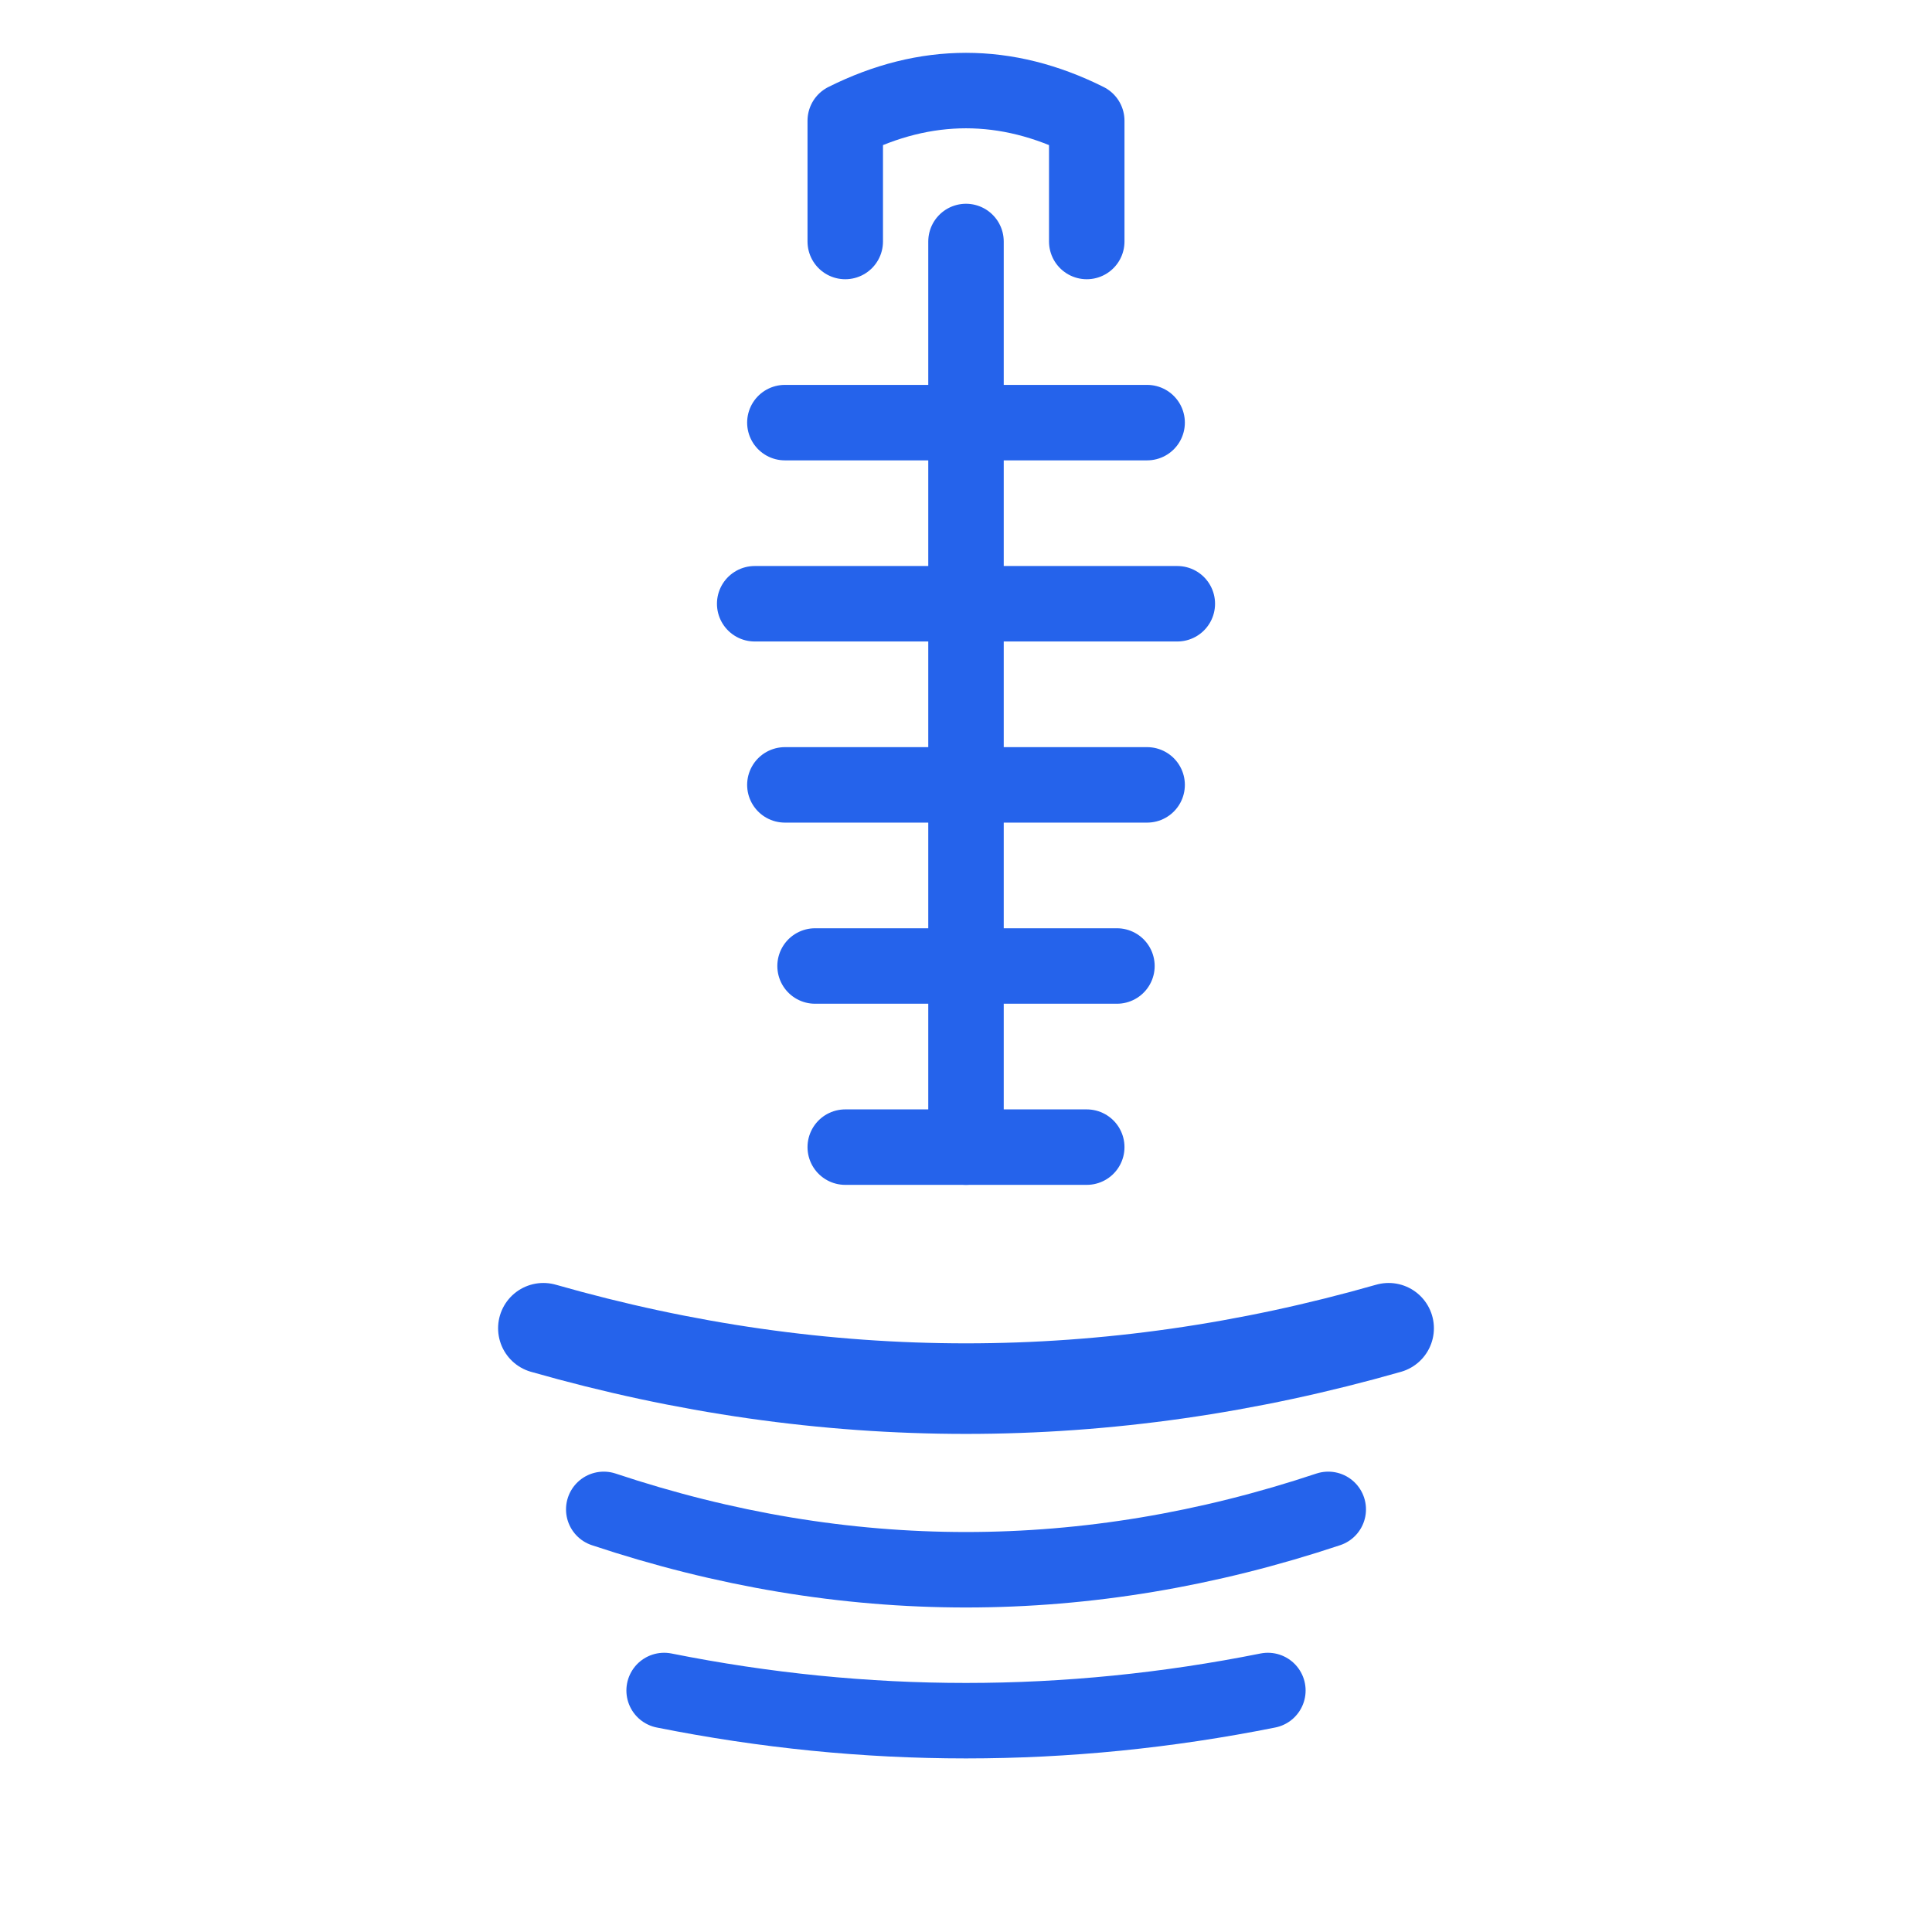
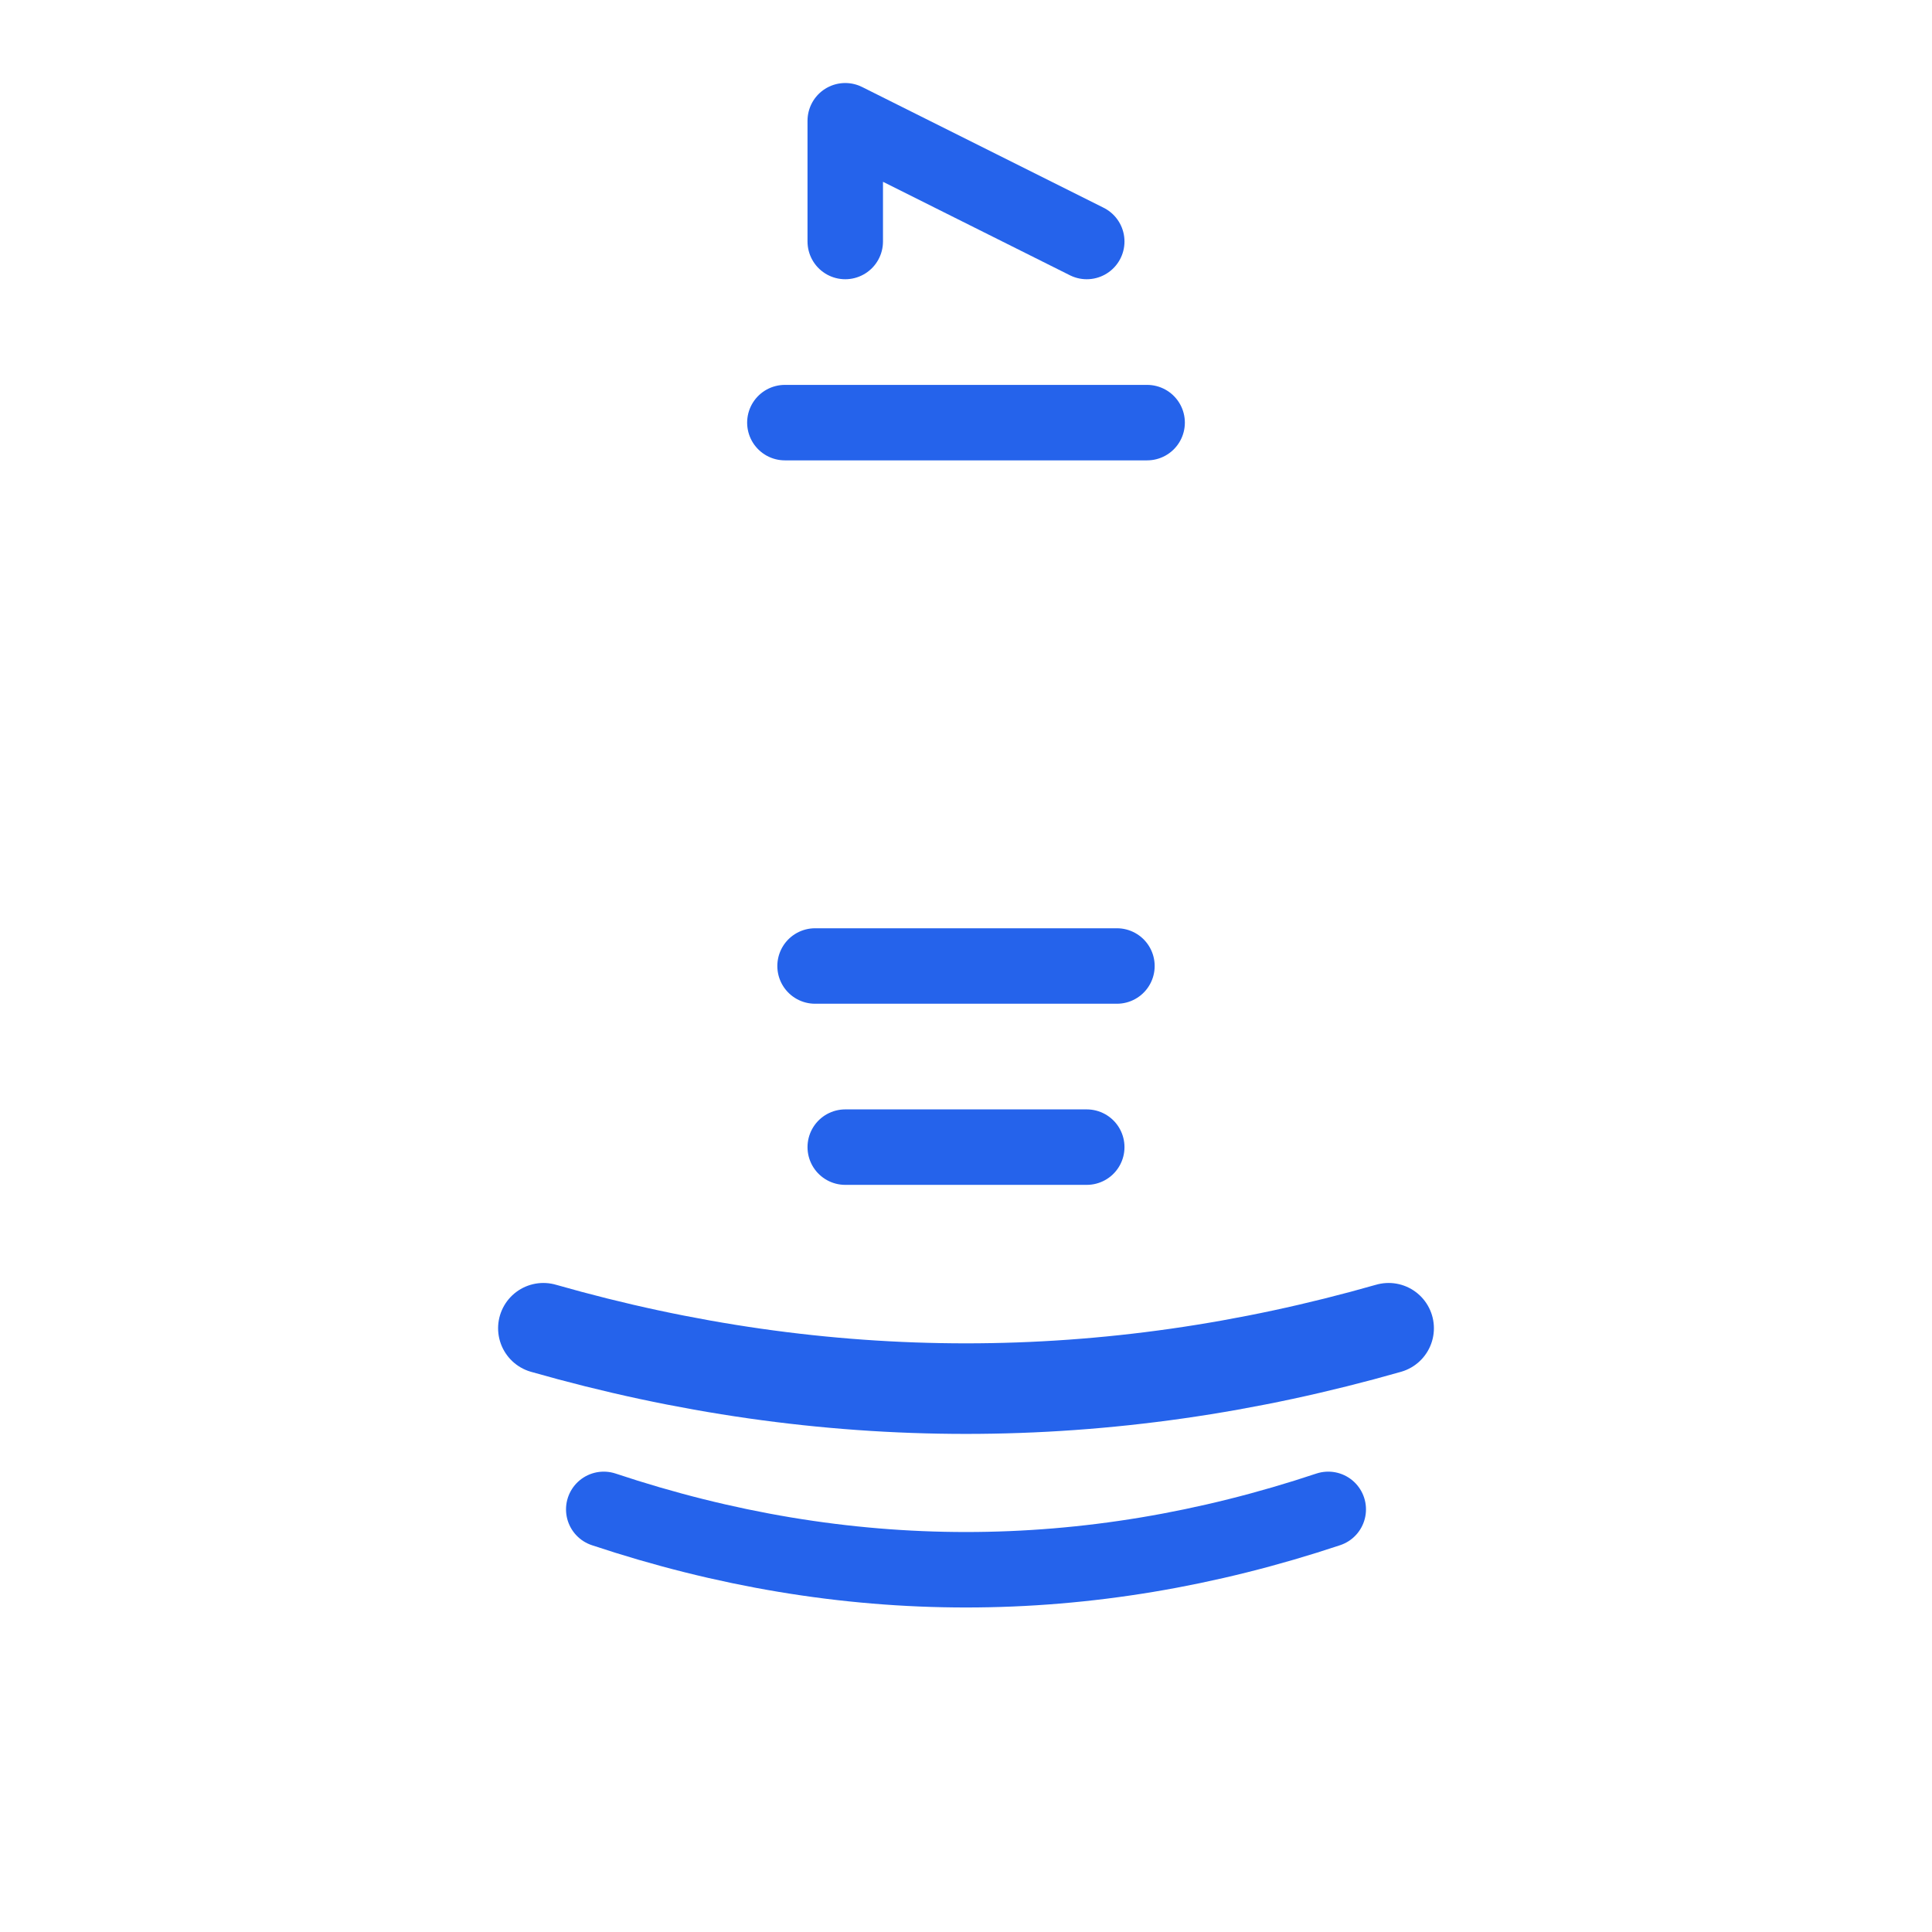
<svg xmlns="http://www.w3.org/2000/svg" viewBox="0 0 64 64" fill="none" stroke="#2563eb" stroke-width="2.5" stroke-linecap="round" stroke-linejoin="round">
-   <path d="M32 8 L32 38" />
  <path d="M26 14 L38 14" />
-   <path d="M25 20 L39 20" />
-   <path d="M26 26 L38 26" />
  <path d="M27 32 L37 32" />
  <path d="M28 38 L36 38" />
-   <path d="M28 8 L28 4 Q32 2 36 4 L36 8" />
+   <path d="M28 8 L28 4 L36 8" />
  <path d="M18 44 Q32 48 46 44" stroke-width="3" />
  <path d="M20 50 Q32 54 44 50" />
-   <path d="M22 56 Q32 58 42 56" />
</svg>